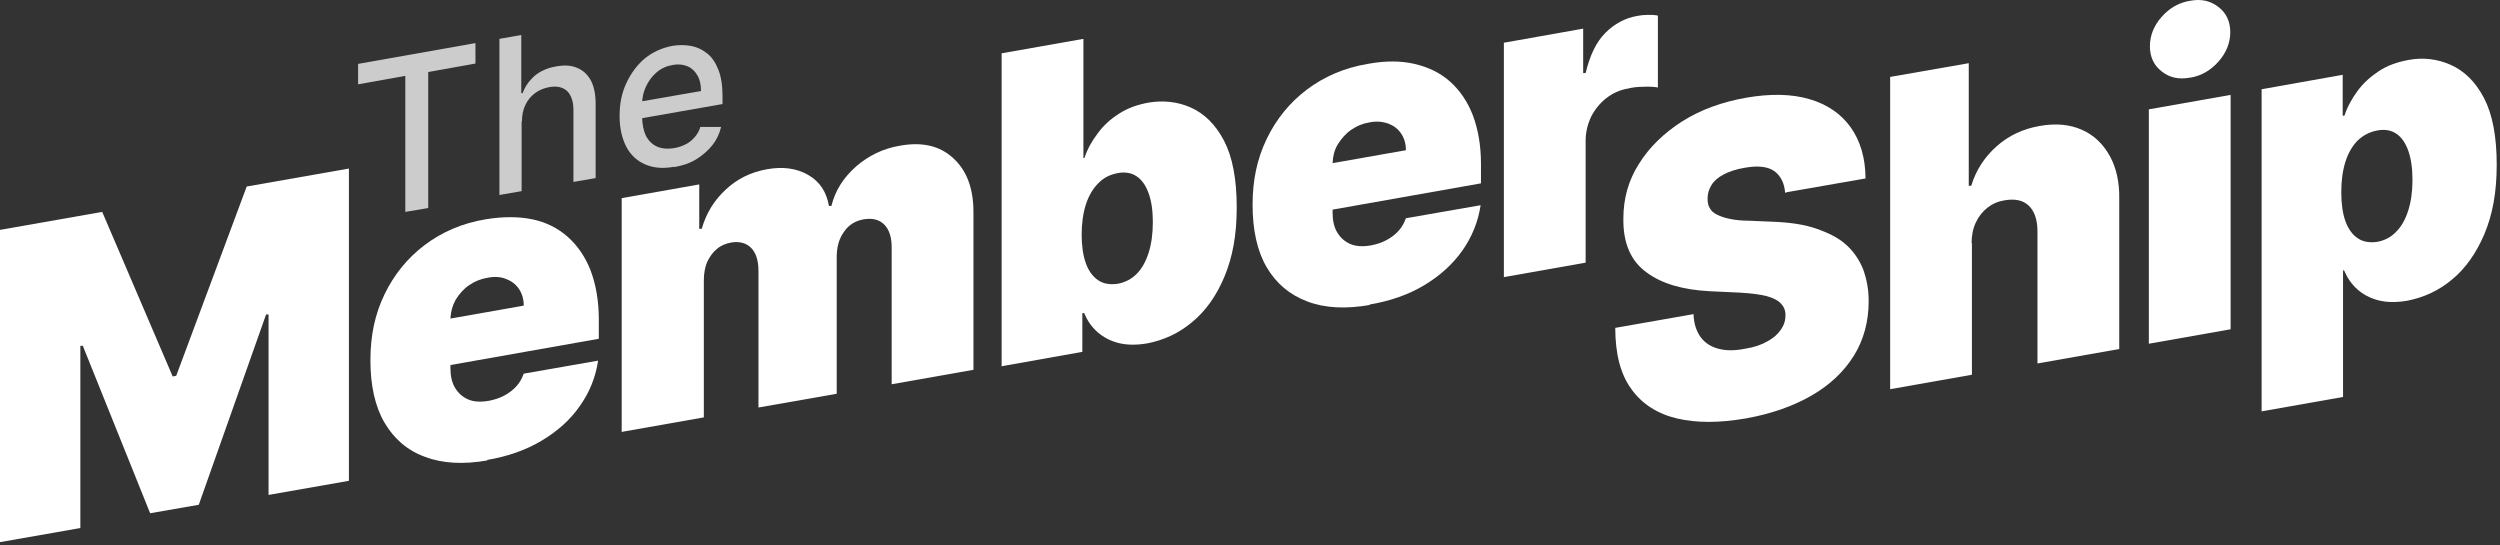
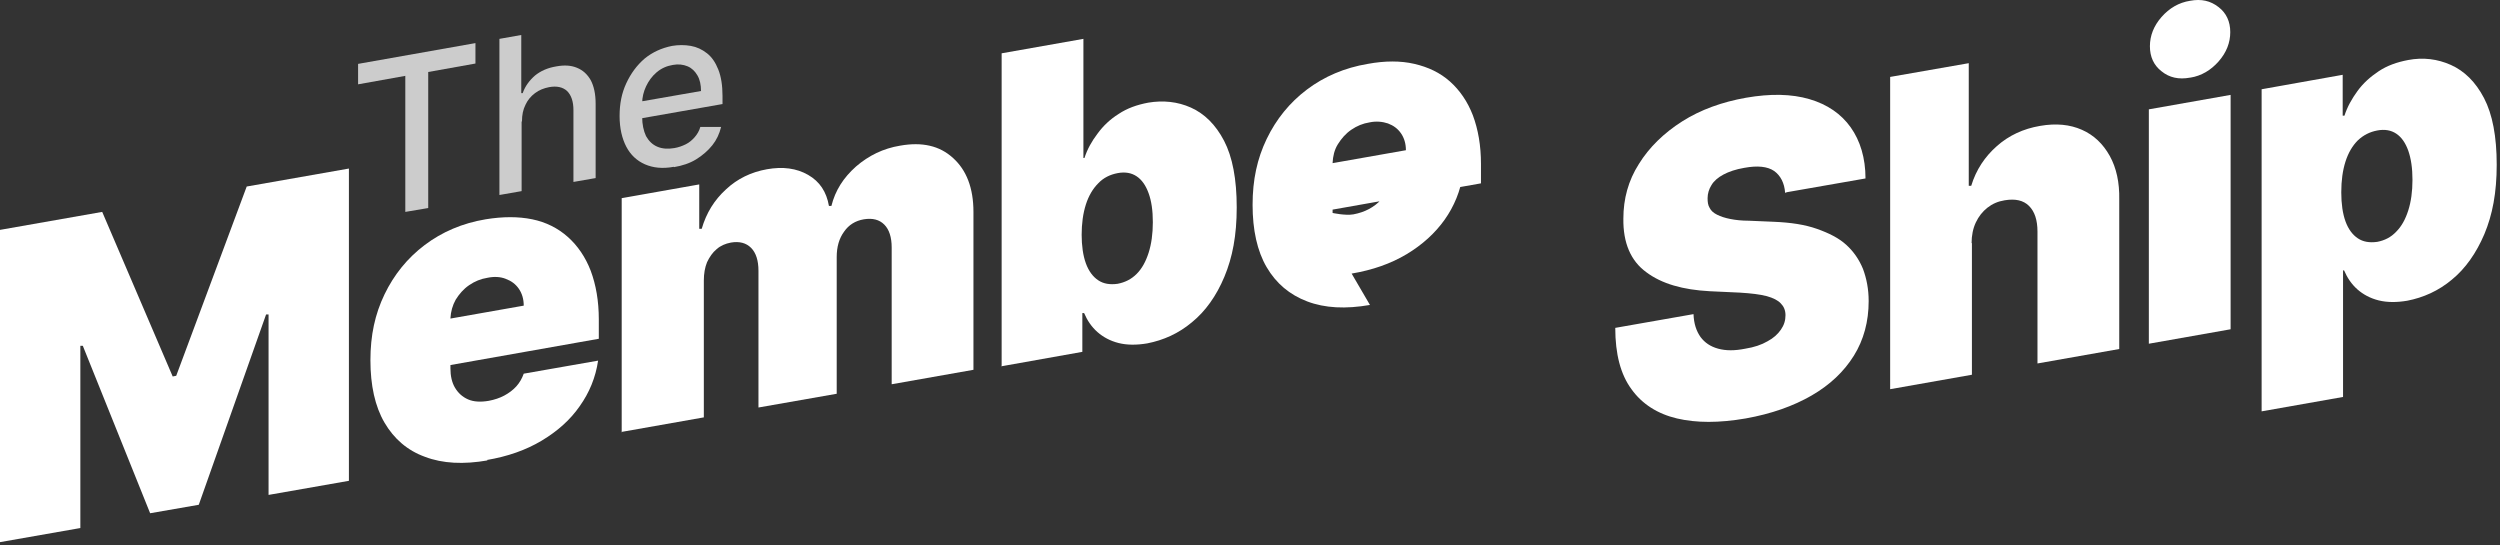
<svg xmlns="http://www.w3.org/2000/svg" fill="none" height="58" viewBox="0 0 266 58" width="266">
  <rect x="0" y="0" width="266" height="58" fill="#333333" stroke="none" />
  <g fill="#fff">
    <path d="m0 24.459 10.875-1.913 7.5 17.512.375-.075 7.5-20.137 10.875-1.913v33.225l-8.55 1.5v-19.2h-.263l-7.162 20.25-5.175.9-7.162-17.812h-.263v19.387l-8.55 1.5z" />
    <path d="m51.9 48.984c-2.587.45-4.8.338-6.675-.375-1.875-.675-3.3-1.913-4.312-3.638s-1.5-3.975-1.5-6.638.487-4.912 1.5-7.013 2.438-3.862 4.275-5.25 4.013-2.325 6.487-2.737c1.837-.3 3.487-.3 4.95 0s2.737.938 3.788 1.875 1.875 2.138 2.438 3.6c.562 1.5.862 3.225.862 5.175v2.062l-21.6 3.825v-4.95l13.612-2.4c0-.713-.187-1.312-.525-1.8s-.787-.825-1.387-1.05c-.562-.225-1.238-.263-1.95-.113-.713.113-1.35.375-1.95.787s-1.05.938-1.425 1.538c-.338.6-.525 1.275-.562 1.988v5.325c0 .787.15 1.5.487 2.062s.788.975 1.388 1.238 1.35.3 2.212.15c.6-.113 1.163-.3 1.65-.562s.938-.6 1.275-.975.6-.825.787-1.35l7.912-1.387c-.263 1.8-.937 3.413-1.95 4.838-1.012 1.462-2.362 2.663-4.05 3.675s-3.638 1.688-5.85 2.062z" />
    <path d="m66.149 46.022v-24.938l8.25-1.462v4.725h.263c.487-1.688 1.35-3.075 2.587-4.2 1.2-1.125 2.663-1.837 4.35-2.138s3.15-.113 4.388.6 1.95 1.8 2.212 3.3h.263c.412-1.65 1.275-3 2.625-4.2 1.35-1.163 2.888-1.913 4.688-2.212 2.325-.412 4.2 0 5.625 1.312 1.425 1.275 2.175 3.188 2.175 5.737v16.8l-8.7 1.538v-14.55c0-1.087-.263-1.913-.787-2.438s-1.238-.713-2.175-.562c-.9.15-1.613.6-2.1 1.312-.525.713-.787 1.613-.787 2.7v14.55l-8.325 1.462v-14.55c0-1.087-.263-1.913-.787-2.438s-1.238-.713-2.138-.562c-.6.113-1.125.338-1.538.713-.412.338-.75.825-1.012 1.387-.225.562-.338 1.2-.338 1.95v14.55l-8.7 1.538z" />
    <path d="m106.575 38.897v-33.225l8.7-1.538v12.675h.112c.3-.938.788-1.8 1.388-2.587.6-.825 1.35-1.538 2.25-2.1.9-.6 1.95-.975 3.15-1.2 1.575-.263 3.112-.113 4.537.525s2.625 1.8 3.525 3.525 1.35 4.088 1.35 7.088-.45 5.325-1.312 7.388c-.863 2.062-2.025 3.675-3.45 4.838-1.425 1.2-3.038 1.913-4.763 2.25-1.125.188-2.137.188-3.037-.037s-1.65-.637-2.25-1.163c-.638-.562-1.088-1.238-1.425-2.025h-.188v4.125l-8.625 1.538zm8.512-13.95c0 1.2.15 2.25.45 3.075s.75 1.425 1.313 1.8c.562.375 1.237.487 2.062.375.788-.15 1.463-.487 2.025-1.05.563-.562.975-1.312 1.275-2.25s.45-2.025.45-3.263-.15-2.25-.45-3.075-.712-1.425-1.275-1.8c-.562-.375-1.237-.487-2.025-.338-.787.15-1.5.487-2.062 1.087-.563.562-1.013 1.312-1.313 2.25s-.45 2.025-.45 3.263z" />
-     <path d="m145.763 32.447c-2.588.45-4.8.338-6.675-.375s-3.3-1.913-4.313-3.638c-1.012-1.725-1.5-3.975-1.5-6.638s.488-4.912 1.5-7.013c1.013-2.1 2.438-3.862 4.275-5.25 1.838-1.387 4.013-2.325 6.488-2.737 1.837-.338 3.487-.338 4.95 0 1.462.338 2.737.938 3.787 1.875s1.875 2.138 2.438 3.6c.562 1.5.862 3.225.862 5.175v2.062l-21.6 3.825v-4.95l13.613-2.4c0-.713-.188-1.312-.525-1.8-.338-.487-.788-.825-1.388-1.05-.562-.188-1.237-.263-1.95-.113-.712.113-1.35.375-1.95.787s-1.05.938-1.425 1.538-.525 1.275-.562 1.988v5.325c0 .787.15 1.5.487 2.062.338.562.788.975 1.388 1.238s1.35.3 2.212.15c.6-.113 1.163-.3 1.65-.562.488-.263.938-.6 1.275-.975.338-.375.6-.825.788-1.35l7.95-1.387c-.263 1.762-.938 3.413-1.95 4.838-1.013 1.425-2.363 2.663-4.05 3.675-1.688 1.012-3.638 1.688-5.85 2.062z" />
-     <path d="m160.012 29.484v-24.937l8.438-1.5v4.725h.262c.45-1.875 1.125-3.3 2.1-4.275s2.1-1.575 3.375-1.8c.375-.075.75-.113 1.125-.113s.75 0 1.088.075v7.65c-.413-.075-.975-.113-1.575-.075-.638 0-1.163.075-1.613.188-.862.15-1.612.487-2.287 1.012-.675.525-1.2 1.163-1.613 1.95-.375.787-.6 1.65-.6 2.587v12.975z" />
+     <path d="m145.763 32.447c-2.588.45-4.8.338-6.675-.375s-3.3-1.913-4.313-3.638c-1.012-1.725-1.5-3.975-1.5-6.638s.488-4.912 1.5-7.013c1.013-2.1 2.438-3.862 4.275-5.25 1.838-1.387 4.013-2.325 6.488-2.737 1.837-.338 3.487-.338 4.95 0 1.462.338 2.737.938 3.787 1.875s1.875 2.138 2.438 3.6c.562 1.5.862 3.225.862 5.175v2.062l-21.6 3.825v-4.95l13.613-2.4c0-.713-.188-1.312-.525-1.8-.338-.487-.788-.825-1.388-1.05-.562-.188-1.237-.263-1.95-.113-.712.113-1.35.375-1.95.787s-1.05.938-1.425 1.538-.525 1.275-.562 1.988v5.325s1.35.3 2.212.15c.6-.113 1.163-.3 1.65-.562.488-.263.938-.6 1.275-.975.338-.375.6-.825.788-1.35l7.95-1.387c-.263 1.762-.938 3.413-1.95 4.838-1.013 1.425-2.363 2.663-4.05 3.675-1.688 1.012-3.638 1.688-5.85 2.062z" />
    <path d="m189.938 20.522c-.075-1.05-.488-1.837-1.163-2.325-.712-.487-1.762-.6-3.187-.338-.9.15-1.65.412-2.213.713-.562.3-1.012.675-1.275 1.125-.262.412-.412.9-.412 1.387 0 .412.037.75.225 1.05.15.3.412.525.787.713s.825.338 1.388.45c.562.113 1.237.188 1.987.188l2.663.113c1.8.075 3.3.3 4.575.75s2.325.975 3.112 1.688c.788.713 1.388 1.575 1.8 2.587.375 1.012.6 2.138.6 3.413 0 2.175-.525 4.125-1.575 5.812s-2.55 3.112-4.5 4.237-4.275 1.95-7.012 2.438c-2.813.487-5.25.487-7.313 0-2.062-.487-3.712-1.538-4.837-3.112-1.163-1.575-1.725-3.75-1.725-6.525l8.325-1.462c.037 1.012.3 1.8.75 2.438.45.6 1.05 1.012 1.875 1.238s1.762.225 2.887 0c.938-.15 1.725-.412 2.363-.787.637-.338 1.087-.75 1.425-1.238.337-.487.487-.975.487-1.538 0-.525-.187-.938-.487-1.238-.3-.338-.825-.6-1.5-.787-.713-.188-1.65-.3-2.85-.375l-3.225-.15c-2.85-.15-5.1-.787-6.75-2.025-1.65-1.2-2.475-3.112-2.438-5.7 0-2.1.525-4.05 1.65-5.812 1.088-1.762 2.663-3.3 4.613-4.537s4.237-2.062 6.787-2.513c2.588-.45 4.838-.412 6.75.15 1.913.562 3.375 1.575 4.388 3 1.012 1.425 1.575 3.263 1.575 5.438l-8.363 1.462z" />
    <path d="m209.812 25.847v14.025l-8.7 1.538v-33.225l8.363-1.462v13.05h.262c.525-1.725 1.463-3.112 2.738-4.237s2.812-1.837 4.575-2.138c1.725-.3 3.187-.15 4.462.412s2.25 1.5 2.963 2.775c.712 1.275 1.05 2.85 1.012 4.65v15.9l-8.7 1.538v-14.025c0-1.238-.3-2.138-.9-2.737s-1.462-.787-2.587-.6c-.713.113-1.313.375-1.838.787s-.937.938-1.237 1.575-.45 1.387-.45 2.212z" />
    <path d="m228.637 11.634 8.7-1.538v24.938l-8.7 1.538zm4.388-3.375c-1.2.225-2.213 0-3.038-.675-.825-.637-1.237-1.538-1.237-2.663s.412-2.175 1.237-3.113c.825-.937 1.838-1.537 3.038-1.725 1.2-.225 2.175 0 3.037.675.825.638 1.238 1.538 1.238 2.663s-.413 2.175-1.238 3.112-1.837 1.538-3 1.725z" />
    <path d="m240.637 43.772v-34.275l8.625-1.538v4.35h.188c.3-.938.787-1.8 1.387-2.625.6-.825 1.35-1.5 2.25-2.1s1.95-.975 3.15-1.2c1.575-.3 3.113-.113 4.538.525s2.625 1.8 3.525 3.525c.9 1.725 1.35 4.088 1.35 7.088s-.45 5.325-1.313 7.388c-.862 2.025-2.025 3.675-3.45 4.838-1.425 1.2-3.037 1.913-4.762 2.25-1.125.188-2.138.188-3.038-.037s-1.65-.637-2.25-1.163c-.637-.562-1.087-1.238-1.425-2.025h-.112v13.463l-8.7 1.538zm8.475-23.288c0 1.2.15 2.25.45 3.075s.75 1.425 1.313 1.8c.562.375 1.237.487 2.062.375.788-.15 1.463-.487 2.025-1.087.563-.562.975-1.312 1.275-2.25s.45-2.025.45-3.263-.15-2.25-.45-3.112c-.3-.825-.712-1.425-1.275-1.8-.562-.375-1.237-.487-2.025-.338-.787.15-1.462.487-2.062 1.05-.563.562-1.013 1.312-1.313 2.25s-.45 2.025-.45 3.263z" />
    <g fill-opacity=".75">
      <path d="m38.1 8.972v-2.175l12.488-2.212v2.175l-5.025.9v14.475l-2.438.412c0-5.653 0-8.822 0-14.475z" />
      <path d="m55.5 12.947v7.388l-2.362.412v-16.612l2.325-.412v6.188h.15c.263-.75.713-1.35 1.312-1.875.6-.487 1.35-.825 2.288-.975.825-.15 1.538-.113 2.175.15s1.087.675 1.462 1.312c.338.637.525 1.462.525 2.512v7.912l-2.362.412v-7.65c0-.9-.225-1.575-.675-2.025-.45-.412-1.087-.562-1.913-.412-.562.113-1.05.3-1.5.637-.45.337-.787.75-1.012 1.237-.263.525-.375 1.087-.375 1.762z" />
      <path d="m71.7 17.747c-1.2.225-2.212.113-3.075-.263s-1.538-1.012-1.988-1.875-.713-1.95-.713-3.263.225-2.438.713-3.488 1.125-1.913 1.95-2.625c.825-.675 1.8-1.125 2.925-1.35.675-.113 1.35-.113 1.988 0s1.2.375 1.725.787.9.975 1.2 1.725.45 1.688.45 2.813v.863l-9.6 1.688v-1.8l7.312-1.275c0-.637-.113-1.2-.375-1.65s-.6-.787-1.05-.975-.975-.263-1.575-.15c-.675.113-1.238.375-1.725.787s-.863.938-1.125 1.5-.412 1.163-.412 1.8v1.425c0 .825.15 1.5.412 2.062.3.525.675.9 1.2 1.125s1.125.263 1.8.15c.45-.075.863-.225 1.238-.412s.675-.45.938-.75.487-.675.6-1.087h2.212c-.188.75-.487 1.387-.938 1.95s-1.05 1.087-1.725 1.5-1.462.675-2.362.825z" />
    </g>
  </g>
</svg>